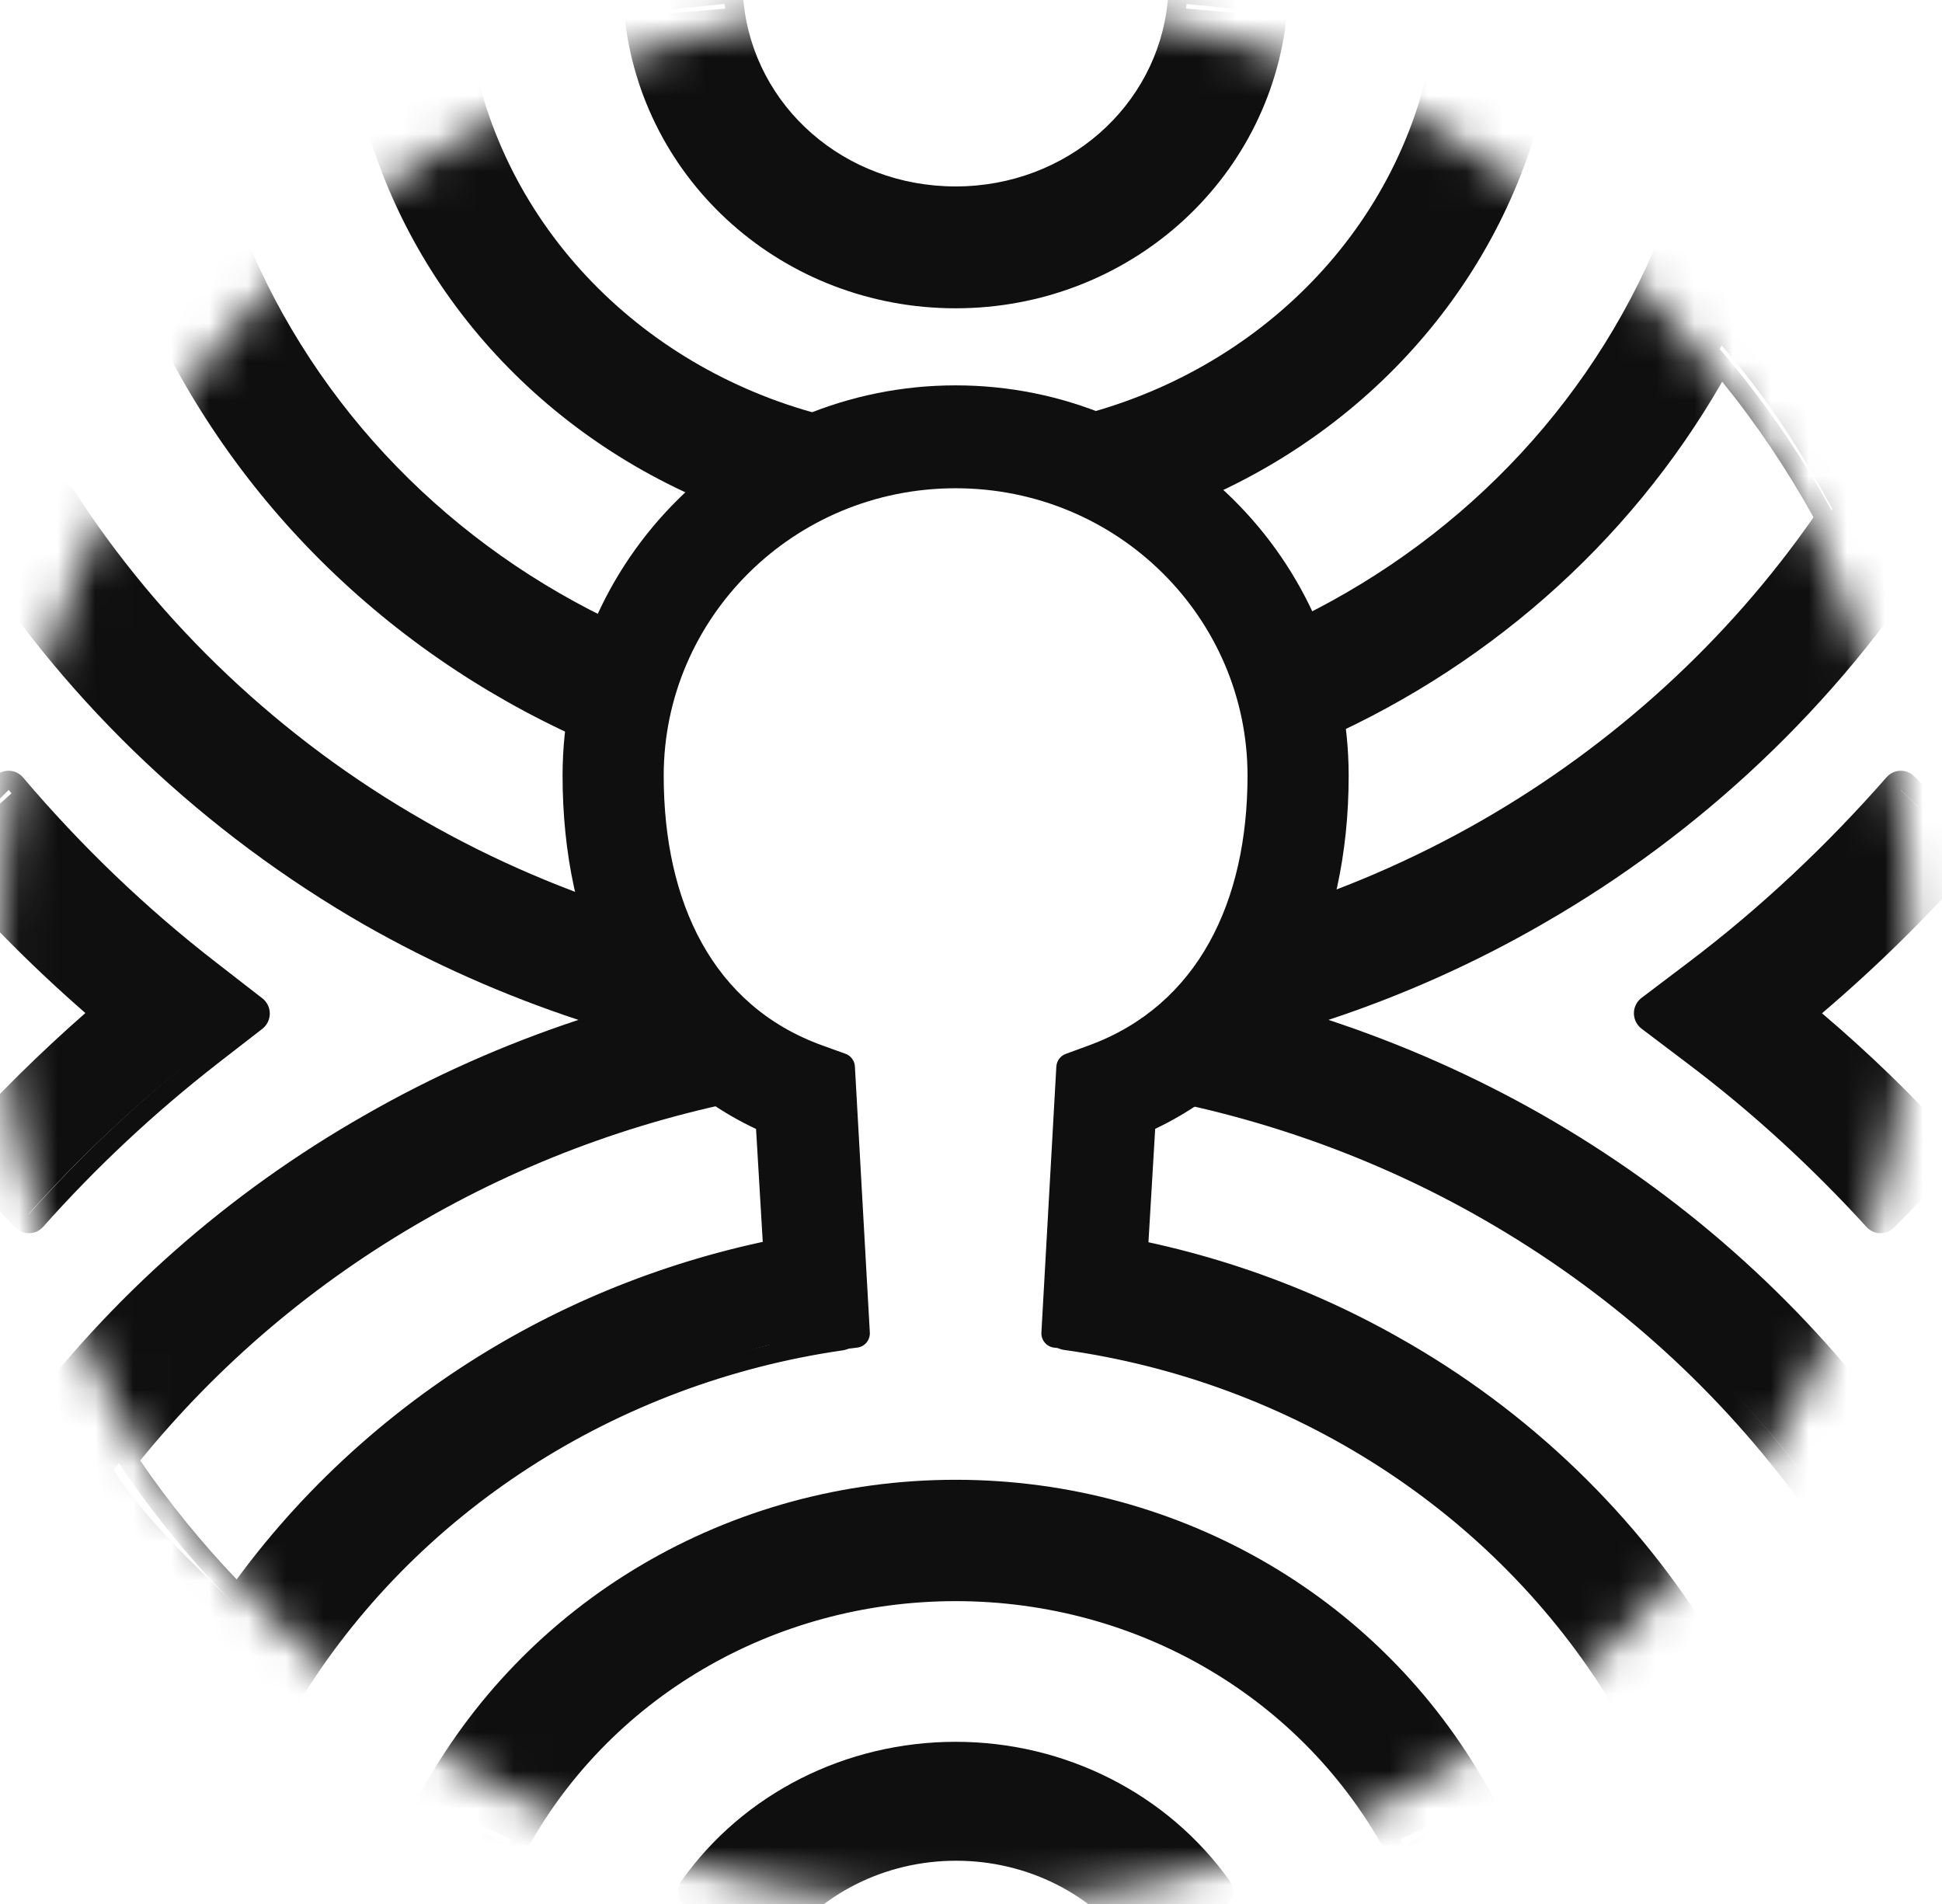
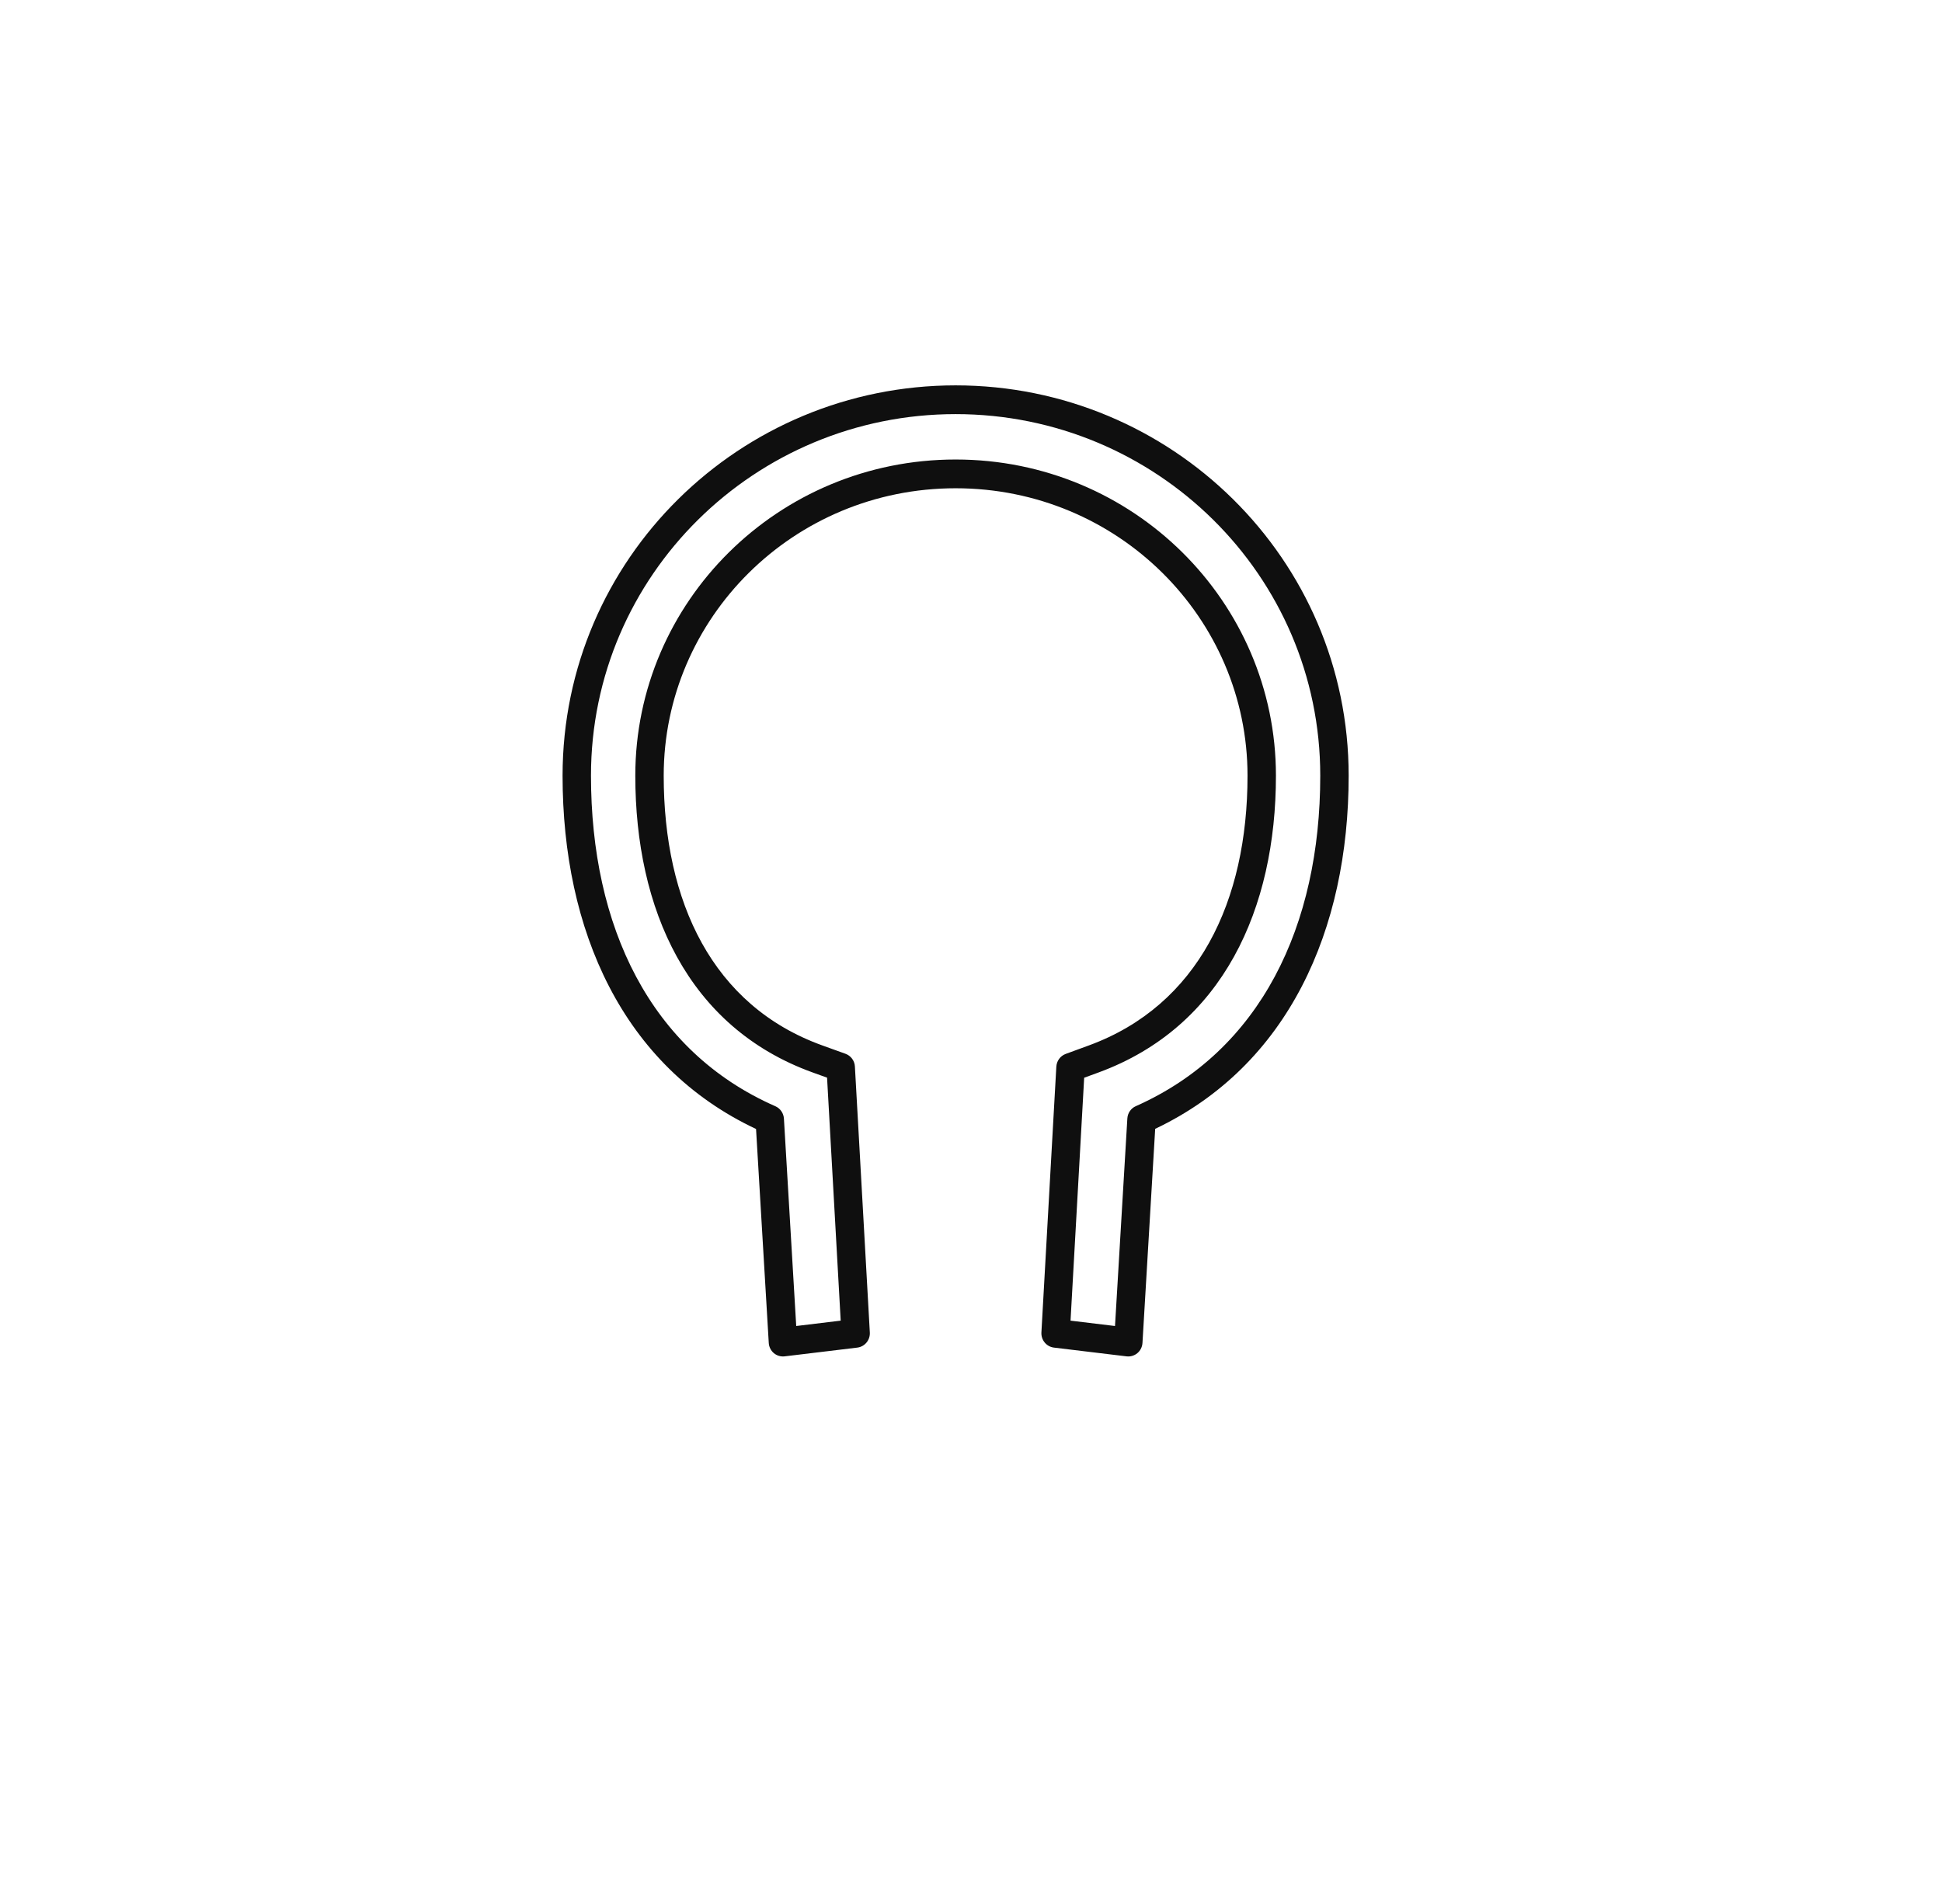
<svg xmlns="http://www.w3.org/2000/svg" width="51" height="50" viewBox="0 0 51 50" fill="none">
  <mask id="mask0_602_743" style="mask-type:alpha" maskUnits="userSpaceOnUse" x="0" y="0" width="51" height="50">
-     <path d="M50.194 24.996C50.194 38.801 38.958 49.992 25.097 49.992C11.236 49.992 0 38.801 0 24.996C0 11.191 11.236 0 25.097 0C38.958 0 50.194 11.191 50.194 24.996Z" fill="#0F0F0F" />
-   </mask>
+     </mask>
  <g mask="url(#mask0_602_743)">
-     <path d="M0.663 31.98L-1.043 30.398C0.122 29.075 1.401 27.843 2.735 26.702C1.19 25.394 -0.095 23.95 -1.416 22.383L0.48 20.672C2.025 22.497 3.767 24.17 5.635 25.614L6.829 26.542L5.284 27.645C3.627 28.938 2.068 30.398 0.663 31.98Z" fill="#0F0F0F" />
    <path fill-rule="evenodd" clip-rule="evenodd" d="M0.771 32.385C0.633 32.388 0.5 32.333 0.404 32.233L-1.13 30.651C-1.314 30.462 -1.321 30.161 -1.146 29.963C-0.092 28.768 1.052 27.648 2.242 26.603C0.84 25.381 -0.489 24.046 -1.702 22.608C-1.872 22.407 -1.859 22.107 -1.672 21.922L-0.124 20.385C-0.026 20.287 0.109 20.235 0.247 20.241C0.386 20.247 0.515 20.311 0.605 20.417C2.131 22.216 3.85 23.865 5.693 25.288L5.694 25.289L6.89 26.217C7.013 26.313 7.085 26.46 7.085 26.617C7.085 26.774 7.013 26.922 6.89 27.017L5.694 27.944C5.694 27.944 5.694 27.945 5.694 27.945C4.058 29.219 2.518 30.659 1.132 32.218C1.04 32.321 0.909 32.382 0.771 32.385ZM5.389 27.545L6.585 26.617L5.389 25.689C3.649 24.345 2.019 22.804 0.554 21.126C0.444 21 0.334 20.873 0.226 20.745L-1.322 22.281C-0.11 23.717 1.22 25.051 2.626 26.271C2.754 26.382 2.882 26.493 3.012 26.602C2.883 26.712 2.755 26.823 2.627 26.934C1.429 27.981 0.282 29.103 -0.773 30.299L0.76 31.881C0.872 31.756 0.984 31.631 1.097 31.508C2.415 30.069 3.861 28.736 5.389 27.545Z" fill="#0F0F0F" />
    <path d="M49.486 32.155C48.048 30.576 46.452 29.102 44.74 27.811L43.167 26.709L44.565 25.608C46.492 24.15 48.261 22.479 49.843 20.672L51.614 22.381C50.262 23.945 49.118 25.388 47.521 26.709C48.902 27.849 49.845 29.079 51.039 30.4L49.486 32.155Z" fill="#0F0F0F" />
-     <path fill-rule="evenodd" clip-rule="evenodd" d="M49.377 32.385C49.24 32.382 49.111 32.324 49.019 32.222C47.598 30.664 46.022 29.212 44.334 27.94L44.333 27.939L43.109 27.013C42.983 26.917 42.909 26.768 42.909 26.609C42.909 26.45 42.983 26.301 43.109 26.205L44.333 25.279C46.235 23.842 47.982 22.194 49.545 20.41C49.635 20.308 49.762 20.247 49.898 20.241C50.033 20.235 50.165 20.285 50.263 20.379L51.862 21.914C52.056 22.1 52.07 22.407 51.894 22.611C50.652 24.046 49.293 25.378 47.849 26.609C49.075 27.652 50.233 28.77 51.31 29.961C51.49 30.159 51.484 30.466 51.296 30.657L49.74 32.236C49.644 32.334 49.513 32.388 49.377 32.385ZM47.459 26.936C48.695 27.983 49.86 29.105 50.942 30.301L49.386 31.881C49.273 31.757 49.16 31.634 49.045 31.512C47.695 30.071 46.212 28.726 44.632 27.536L43.408 26.609L44.632 25.682C46.428 24.325 48.087 22.784 49.586 21.12C49.698 20.996 49.809 20.871 49.919 20.745L51.518 22.279C50.275 23.716 48.911 25.05 47.458 26.281C47.328 26.391 47.198 26.501 47.067 26.609C47.198 26.717 47.329 26.826 47.459 26.936Z" fill="#0F0F0F" />
    <path d="M25.098 7.84C20.79 7.84 17.221 4.442 16.8 0.416L19.312 0.203C19.617 3.152 21.907 5.363 25.098 5.363C28.29 5.363 30.579 3.138 30.884 0.203L33.397 0.416C32.976 4.442 29.407 7.84 25.098 7.84Z" fill="#0F0F0F" />
    <path fill-rule="evenodd" clip-rule="evenodd" d="M16.505 0.001C16.589 -0.104 16.711 -0.17 16.843 -0.184L18.98 -0.402C19.254 -0.43 19.5 -0.227 19.527 0.052C19.8 2.799 22.175 4.896 25.096 4.896C28.016 4.896 30.391 2.786 30.664 0.052C30.692 -0.227 30.937 -0.43 31.212 -0.402L33.349 -0.184C33.481 -0.17 33.602 -0.104 33.686 0.001C33.77 0.105 33.81 0.239 33.796 0.373C33.353 4.783 29.596 8.096 25.096 8.096C20.595 8.096 16.839 4.783 16.395 0.373C16.382 0.239 16.422 0.105 16.505 0.001ZM33.232 0.825C32.592 4.709 29.18 7.588 25.096 7.588C21.011 7.588 17.599 4.709 16.96 0.825C16.932 0.659 16.91 0.491 16.893 0.322L19.03 0.103C19.331 3.132 21.941 5.404 25.096 5.404C28.251 5.404 30.861 3.118 31.162 0.103L33.299 0.322C33.282 0.491 33.259 0.659 33.232 0.825Z" fill="#0F0F0F" />
    <path d="M30.224 51.003C29.08 49.349 27.167 48.757 25.11 48.757C23.053 48.757 21.14 49.349 19.996 51.003L18.214 49.718C19.764 47.474 22.343 46.145 25.096 46.145C27.863 46.145 30.427 47.489 31.977 49.718L30.224 51.003Z" fill="#0F0F0F" />
    <path fill-rule="evenodd" clip-rule="evenodd" d="M30.071 51.401C29.94 51.379 29.823 51.306 29.746 51.198C28.715 49.743 26.983 48.864 25.109 48.864C23.235 48.864 21.503 49.743 20.471 51.198C20.395 51.306 20.279 51.379 20.149 51.401C20.018 51.423 19.884 51.393 19.776 51.317L18.018 50.081C17.794 49.923 17.741 49.614 17.899 49.391C19.525 47.093 22.223 45.741 25.095 45.741C27.982 45.741 30.665 47.109 32.29 49.389C32.448 49.612 32.396 49.919 32.174 50.078L30.445 51.315C30.337 51.392 30.202 51.423 30.071 51.401ZM30.154 50.913L31.883 49.676C31.862 49.646 31.84 49.617 31.819 49.587C31.742 49.483 31.663 49.381 31.582 49.281C30.034 47.372 27.652 46.236 25.095 46.236C22.55 46.236 20.155 47.36 18.606 49.28C18.51 49.399 18.416 49.522 18.327 49.647C18.32 49.657 18.313 49.666 18.306 49.676L20.064 50.913C20.067 50.908 20.07 50.904 20.073 50.9C21.203 49.316 23.085 48.368 25.109 48.368C27.102 48.368 28.957 49.287 30.092 50.827C30.113 50.856 30.134 50.884 30.154 50.913Z" fill="#0F0F0F" />
    <path d="M36.603 48.372C34.295 44.189 30.101 41.594 25.095 41.594C20.089 41.594 15.881 44.189 13.587 48.372L11.332 47.351C14.015 42.487 19.296 39.116 25.095 39.116C30.909 39.116 36.175 42.487 38.858 47.351L36.603 48.372Z" fill="#0F0F0F" />
    <path fill-rule="evenodd" clip-rule="evenodd" d="M36.732 48.959C36.605 48.921 36.498 48.833 36.435 48.715C34.233 44.607 29.893 42.047 25.097 42.047C20.299 42.047 15.946 44.608 13.759 48.714C13.696 48.833 13.589 48.921 13.462 48.959C13.334 48.997 13.197 48.983 13.08 48.918L11.189 47.874C10.947 47.74 10.858 47.434 10.989 47.189C13.745 42.044 19.161 38.86 25.097 38.86C31.047 38.86 36.449 42.044 39.204 47.189C39.336 47.434 39.246 47.74 39.004 47.874L37.113 48.918C36.997 48.983 36.859 48.997 36.732 48.959ZM38.765 47.43C38.753 47.408 38.742 47.386 38.73 47.364C38.661 47.238 38.591 47.113 38.52 46.989C35.787 42.273 30.698 39.366 25.097 39.366C19.509 39.366 14.407 42.273 11.674 46.989C11.602 47.113 11.532 47.239 11.463 47.365C11.451 47.387 11.44 47.408 11.428 47.43L13.319 48.474C13.339 48.437 13.36 48.399 13.38 48.362C15.677 44.149 20.169 41.541 25.097 41.541C30.047 41.541 34.543 44.173 36.845 48.42C36.854 48.438 36.864 48.456 36.874 48.474L38.765 47.43Z" fill="#0F0F0F" />
    <path fill-rule="evenodd" clip-rule="evenodd" d="M19.756 13.156C15.078 11.488 11.052 7.677 9.771 2.778L12.207 2.227C13.511 7.244 17.787 10.755 22.966 11.558C21.794 11.829 20.709 12.495 19.756 13.156ZM27.234 11.383C32.413 10.579 36.513 6.893 37.818 1.876L40.078 2.778C38.797 7.677 35.122 11.488 30.444 13.156C29.491 12.495 28.406 11.654 27.234 11.383Z" fill="#0F0F0F" />
    <path fill-rule="evenodd" clip-rule="evenodd" d="M19.936 13.474C19.804 13.564 19.636 13.586 19.485 13.533C14.658 11.841 10.856 7.973 9.53 2.99C9.496 2.862 9.514 2.726 9.582 2.612C9.649 2.497 9.759 2.414 9.888 2.381L11.972 1.838C12.24 1.769 12.514 1.928 12.585 2.193C13.835 6.92 17.941 10.411 22.938 11.173C23.176 11.209 23.355 11.408 23.363 11.647C23.372 11.886 23.209 12.097 22.974 12.15C21.865 12.403 20.837 12.858 19.936 13.474ZM26.631 11.647C26.639 11.408 26.818 11.209 27.056 11.173C32.053 10.411 36.158 6.92 37.409 2.193C37.48 1.928 37.754 1.769 38.022 1.838L40.106 2.381C40.235 2.414 40.345 2.497 40.412 2.612C40.48 2.726 40.498 2.862 40.464 2.99C39.138 7.973 35.336 11.841 30.509 13.533C30.358 13.586 30.19 13.564 30.058 13.474C29.157 12.858 28.129 12.403 27.02 12.15C26.785 12.097 26.622 11.886 26.631 11.647ZM19.652 13.063C20.31 12.614 21.032 12.245 21.802 11.972C22.147 11.85 22.5 11.748 22.862 11.665C22.495 11.609 22.132 11.539 21.774 11.455C17.09 10.355 13.312 6.902 12.1 2.32C12.1 2.32 12.1 2.32 12.1 2.32L10.015 2.862C10.057 3.023 10.103 3.183 10.151 3.341C11.543 7.925 15.128 11.478 19.652 13.063ZM28.22 11.455C27.862 11.539 27.499 11.609 27.132 11.665C27.494 11.748 27.847 11.85 28.192 11.972C28.962 12.245 29.684 12.614 30.342 13.063C34.866 11.478 38.451 7.925 39.843 3.341C39.891 3.183 39.936 3.024 39.979 2.863C39.979 2.863 39.979 2.863 39.979 2.862L37.894 2.32C36.682 6.902 32.904 10.355 28.22 11.455Z" fill="#0F0F0F" />
    <path fill-rule="evenodd" clip-rule="evenodd" d="M20.346 28.508C18.807 27.636 17.553 25.992 16.751 24.442C14.684 23.825 12.693 22.976 10.823 21.907C7.008 19.737 3.74 16.31 1.408 12.688L-0.406 14.203C2.114 18.113 5.465 21.594 9.582 23.951C11.824 25.225 13.7 26.033 16.196 26.708C13.705 27.38 12.01 28.363 9.772 29.641C6.202 31.668 3.179 34.341 0.76 37.561L0.314 38.15L0.703 38.783C2.056 40.953 4.062 42.937 5.991 44.662L6.956 45.539L7.676 44.418C10.82 39.251 16.295 35.764 22.399 34.888L21.972 32.705C19.026 33.094 16.182 34.035 13.616 35.477C10.65 37.144 8.102 39.444 6.202 42.175C4.993 40.968 3.913 40.011 2.977 38.602C5.137 35.885 7.786 33.614 10.866 31.86C13.787 30.191 17.004 29.058 20.346 28.508ZM28.092 32.695L27.84 35.226C33.976 36.079 39.478 39.566 42.65 44.769L44.668 43.297C42.696 40.062 39.889 37.36 36.52 35.477C33.926 34.015 31.059 33.076 28.092 32.695ZM33.307 24.434C35.366 23.818 37.349 22.972 39.212 21.907C42.854 19.823 45.803 16.773 48.12 13.366C47.257 11.771 46.41 10.451 45.215 9.071C42.807 13.593 38.88 17.605 34.181 19.586C34.066 18.857 33.859 17.631 33.574 16.971C38.162 14.967 41.907 11.019 43.948 6.377L44.596 4.911L45.719 6.412C47.662 8.41 49.275 10.652 50.527 13.11L50.801 13.657L50.469 14.174C47.95 18.084 44.438 21.58 40.306 23.937C38.067 25.223 36.195 26.034 33.703 26.708C36.2 27.383 38.077 28.367 40.32 29.641C43.876 31.668 46.914 34.341 49.332 37.561L47.605 39.03C45.359 36.04 42.552 33.568 39.255 31.685C36.318 30.006 33.082 28.87 29.72 28.323C31.252 27.447 32.504 25.98 33.307 24.434ZM15.881 19.247C15.995 18.519 16.2 17.469 16.484 16.81C11.885 14.812 8.482 11.392 6.438 6.743L4.115 7.605C6.412 12.845 10.672 17.057 15.881 19.247Z" fill="#0F0F0F" />
    <path fill-rule="evenodd" clip-rule="evenodd" d="M16.927 24.036C17.057 24.075 17.166 24.165 17.228 24.286C17.982 25.749 19.162 26.971 20.613 27.797C20.797 27.902 20.895 28.112 20.858 28.321C20.821 28.53 20.656 28.692 20.447 28.727C17.175 29.268 14.027 30.381 11.169 32.021L11.169 32.021C8.262 33.682 5.751 35.814 3.682 38.355C4.437 39.459 5.283 40.5 6.215 41.477C8.11 38.897 10.575 36.721 13.415 35.118C16.028 33.644 18.923 32.682 21.92 32.285C22.06 32.266 22.201 32.307 22.308 32.399C22.416 32.49 22.48 32.623 22.485 32.764L22.561 34.948C22.57 35.203 22.386 35.425 22.133 35.461C16.192 36.317 10.871 39.724 7.82 44.757C7.818 44.761 7.816 44.764 7.814 44.768L7.096 45.889C7.017 46.013 6.887 46.096 6.741 46.115C6.595 46.135 6.448 46.089 6.339 45.989L5.381 45.115C5.381 45.114 5.38 45.114 5.38 45.114C3.423 43.356 1.743 41.336 0.371 39.126L0.369 39.123L-0.018 38.49C-0.125 38.315 -0.115 38.091 0.009 37.926L0.453 37.338C0.453 37.338 0.453 37.338 0.454 37.337C2.904 34.063 5.967 31.343 9.584 29.282C11.364 28.261 13.244 27.426 15.19 26.783C13.239 26.139 11.354 25.303 9.57 24.286L9.568 24.285C5.399 21.889 1.825 18.527 -0.729 14.546C-0.801 14.434 -0.826 14.298 -0.797 14.168C-0.769 14.039 -0.691 13.925 -0.579 13.854L1.228 12.689C1.339 12.617 1.475 12.592 1.604 12.621C1.734 12.649 1.847 12.728 1.918 12.839C4.197 16.393 7.393 19.414 11.126 21.546L11.126 21.547C12.956 22.596 14.904 23.43 16.927 24.036ZM16.022 26.521C16.323 26.613 16.626 26.7 16.93 26.783C16.626 26.865 16.323 26.953 16.022 27.044C13.865 27.701 11.787 28.595 9.831 29.717C6.274 31.744 3.262 34.418 0.853 37.639L0.408 38.228L0.795 38.861C2.143 41.032 3.793 43.016 5.715 44.742L6.676 45.619L7.393 44.497C10.525 39.329 15.98 35.841 22.062 34.965L21.985 32.781C21.819 32.803 21.653 32.827 21.488 32.853C18.731 33.279 16.073 34.194 13.661 35.554C10.856 37.137 8.427 39.29 6.568 41.84C6.469 41.977 6.371 42.115 6.274 42.254C6.154 42.134 6.035 42.013 5.918 41.89C4.857 40.785 3.901 39.598 3.061 38.329C5.213 35.612 7.852 33.34 10.921 31.586C13.614 30.041 16.559 28.955 19.622 28.366C19.869 28.318 20.117 28.274 20.366 28.233C20.148 28.109 19.936 27.976 19.73 27.836C18.486 26.987 17.47 25.847 16.784 24.516C14.724 23.899 12.741 23.05 10.878 21.981C7.078 19.811 3.823 16.734 1.499 13.112C1.499 13.111 1.498 13.111 1.498 13.11L-0.309 14.275C-0.219 14.415 -0.128 14.555 -0.035 14.694C2.454 18.422 5.862 21.577 9.817 23.851C11.777 24.968 13.86 25.863 16.022 26.521ZM27.938 35.449C27.685 35.413 27.499 35.191 27.508 34.935L27.584 32.754C27.589 32.613 27.653 32.481 27.76 32.39C27.867 32.298 28.008 32.257 28.147 32.275C31.165 32.664 34.083 33.623 36.725 35.118C40.155 37.043 43.014 39.806 45.024 43.115C45.168 43.352 45.093 43.66 44.858 43.804L43.022 44.925C42.908 44.994 42.772 45.015 42.644 44.984C42.515 44.953 42.404 44.871 42.335 44.758C39.257 39.688 33.91 36.282 27.938 35.449ZM36.48 35.554C34.041 34.175 31.359 33.26 28.581 32.841C28.415 32.816 28.25 32.793 28.083 32.772L28.007 34.952C34.112 35.804 39.587 39.284 42.749 44.477C42.753 44.483 42.757 44.49 42.762 44.497L44.597 43.376C44.595 43.372 44.593 43.368 44.591 43.365C44.506 43.226 44.42 43.088 44.333 42.951C42.385 39.904 39.688 37.355 36.48 35.554ZM33.279 24.509C35.33 23.893 37.306 23.046 39.162 21.981C42.79 19.897 45.903 17.021 48.212 13.614C47.436 12.175 46.532 10.818 45.489 9.553C45.375 9.415 45.26 9.278 45.142 9.142C45.059 9.3 44.973 9.456 44.886 9.612C42.554 13.755 38.932 16.987 34.622 18.927C34.465 18.997 34.308 19.066 34.15 19.133C34.123 18.964 34.091 18.796 34.055 18.629C33.935 18.081 33.763 17.55 33.544 17.044C38.115 15.039 41.847 11.441 43.88 6.798L44.526 5.332L45.644 6.482C47.581 8.481 49.187 10.723 50.435 13.182L50.707 13.729L50.377 14.246C47.867 18.157 44.368 21.478 40.252 23.836C38.294 24.964 36.215 25.863 34.057 26.521C33.755 26.613 33.453 26.701 33.149 26.784C33.453 26.866 33.756 26.953 34.057 27.045C36.22 27.703 38.304 28.598 40.266 29.717C43.661 31.66 46.583 34.197 48.941 37.241C49.043 37.372 49.144 37.505 49.244 37.638C49.244 37.639 49.244 37.639 49.244 37.639L47.523 38.933C47.523 38.933 47.523 38.932 47.523 38.932C45.285 35.942 42.489 33.469 39.205 31.586C36.495 30.031 33.53 28.942 30.447 28.355C30.2 28.308 29.953 28.264 29.704 28.224C29.922 28.099 30.133 27.966 30.338 27.825C31.576 26.974 32.592 25.835 33.279 24.509ZM34.887 26.783C36.841 27.427 38.727 28.263 40.513 29.281L40.514 29.282C44.115 31.343 47.193 34.062 49.644 37.338C49.81 37.56 49.765 37.874 49.544 38.04L47.823 39.334C47.717 39.413 47.584 39.448 47.453 39.429C47.321 39.41 47.203 39.34 47.123 39.234C44.927 36.298 42.182 33.871 38.956 32.021C36.083 30.372 32.916 29.256 29.624 28.718C29.415 28.684 29.25 28.522 29.213 28.313C29.175 28.104 29.272 27.894 29.456 27.789C30.901 26.959 32.08 25.737 32.835 24.278C32.898 24.158 33.006 24.068 33.135 24.029C35.151 23.424 37.091 22.592 38.913 21.547C42.387 19.551 45.378 16.817 47.626 13.584C46.929 12.329 46.132 11.139 45.227 10.023C42.75 14.338 38.901 17.665 34.344 19.595C34.203 19.655 34.041 19.646 33.907 19.571C33.773 19.496 33.68 19.364 33.656 19.212C33.548 18.524 33.354 17.865 33.086 17.242C32.976 16.989 33.092 16.695 33.344 16.585C37.806 14.628 41.442 11.119 43.423 6.597L43.423 6.596L44.068 5.13C44.135 4.977 44.273 4.868 44.437 4.839C44.6 4.809 44.768 4.863 44.883 4.982L46.002 6.132L46.003 6.133C47.973 8.167 49.609 10.451 50.88 12.955L50.882 12.958L51.154 13.505C51.233 13.662 51.223 13.85 51.128 13.998L50.798 14.517C48.244 18.497 44.684 21.874 40.499 24.271C38.718 25.298 36.836 26.138 34.887 26.783ZM16.718 16.599C16.97 16.709 17.086 17.002 16.977 17.256C16.71 17.878 16.518 18.536 16.411 19.222C16.387 19.375 16.294 19.507 16.16 19.582C16.026 19.657 15.865 19.666 15.723 19.607C10.421 17.369 6.079 13.241 3.737 7.876C3.626 7.623 3.741 7.327 3.994 7.216L5.959 6.354C6.212 6.243 6.506 6.358 6.617 6.611C8.601 11.141 12.245 14.648 16.718 16.599ZM6.159 6.813C8.196 11.464 11.937 15.059 16.518 17.058C16.301 17.564 16.13 18.093 16.011 18.641C15.975 18.807 15.944 18.975 15.917 19.145C15.758 19.078 15.601 19.009 15.444 18.939C10.62 16.774 6.659 12.994 4.4 8.132C4.331 7.983 4.263 7.833 4.197 7.682C4.196 7.68 4.195 7.678 4.194 7.675L6.159 6.813Z" fill="#0F0F0F" />
  </g>
-   <path fill-rule="evenodd" clip-rule="evenodd" d="M14.979 20.374C14.979 14.908 19.539 10.524 25.099 10.524C30.658 10.524 35.218 14.908 35.218 20.374C35.218 24.401 33.583 27.847 30.064 29.379L29.711 35.216L27.769 34.986L28.168 28.02L28.787 27.797C31.916 26.671 33.275 23.754 33.275 20.374C33.275 16.035 29.64 12.467 25.099 12.467C20.557 12.467 16.922 16.035 16.922 20.374C16.922 23.771 18.27 26.685 21.406 27.796L22.029 28.017L22.428 34.986L20.486 35.216L20.133 29.383C16.598 27.861 14.979 24.411 14.979 20.374Z" fill="#0F0F0F" />
  <path fill-rule="evenodd" clip-rule="evenodd" d="M14.774 20.369C14.774 14.674 19.432 10.12 25.096 10.12C30.76 10.12 35.418 14.674 35.418 20.369C35.418 24.422 33.828 27.985 30.337 29.644L30.003 35.267C29.997 35.37 29.949 35.467 29.87 35.534C29.791 35.6 29.689 35.631 29.587 35.619L27.678 35.389C27.482 35.365 27.338 35.191 27.349 34.992L27.741 28.011C27.75 27.86 27.846 27.729 27.986 27.677L28.595 27.454C31.471 26.399 32.762 23.663 32.762 20.369C32.762 16.237 29.363 12.822 25.096 12.822C20.829 12.822 17.43 16.237 17.43 20.369C17.43 23.683 18.711 26.412 21.591 27.452L22.204 27.673C22.345 27.724 22.443 27.855 22.451 28.007L22.843 34.992C22.854 35.191 22.71 35.365 22.515 35.389L20.605 35.619C20.503 35.631 20.401 35.6 20.322 35.534C20.243 35.467 20.195 35.37 20.189 35.267L19.855 29.648C16.348 27.999 14.774 24.43 14.774 20.369ZM25.096 10.875C19.828 10.875 15.52 15.107 15.52 20.369C15.52 24.319 17.068 27.605 20.363 29.051C20.492 29.108 20.578 29.233 20.587 29.375L20.91 34.822L22.078 34.681L21.72 28.3L21.34 28.163C18.054 26.976 16.684 23.865 16.684 20.369C16.684 15.805 20.432 12.067 25.096 12.067C29.76 12.067 33.508 15.805 33.508 20.369C33.508 23.849 32.126 26.962 28.849 28.164L28.472 28.302L28.114 34.681L29.282 34.822L29.606 29.372C29.614 29.23 29.7 29.105 29.828 29.049C33.11 27.592 34.672 24.308 34.672 20.369C34.672 15.107 30.364 10.875 25.096 10.875Z" fill="#0F0F0F" />
</svg>